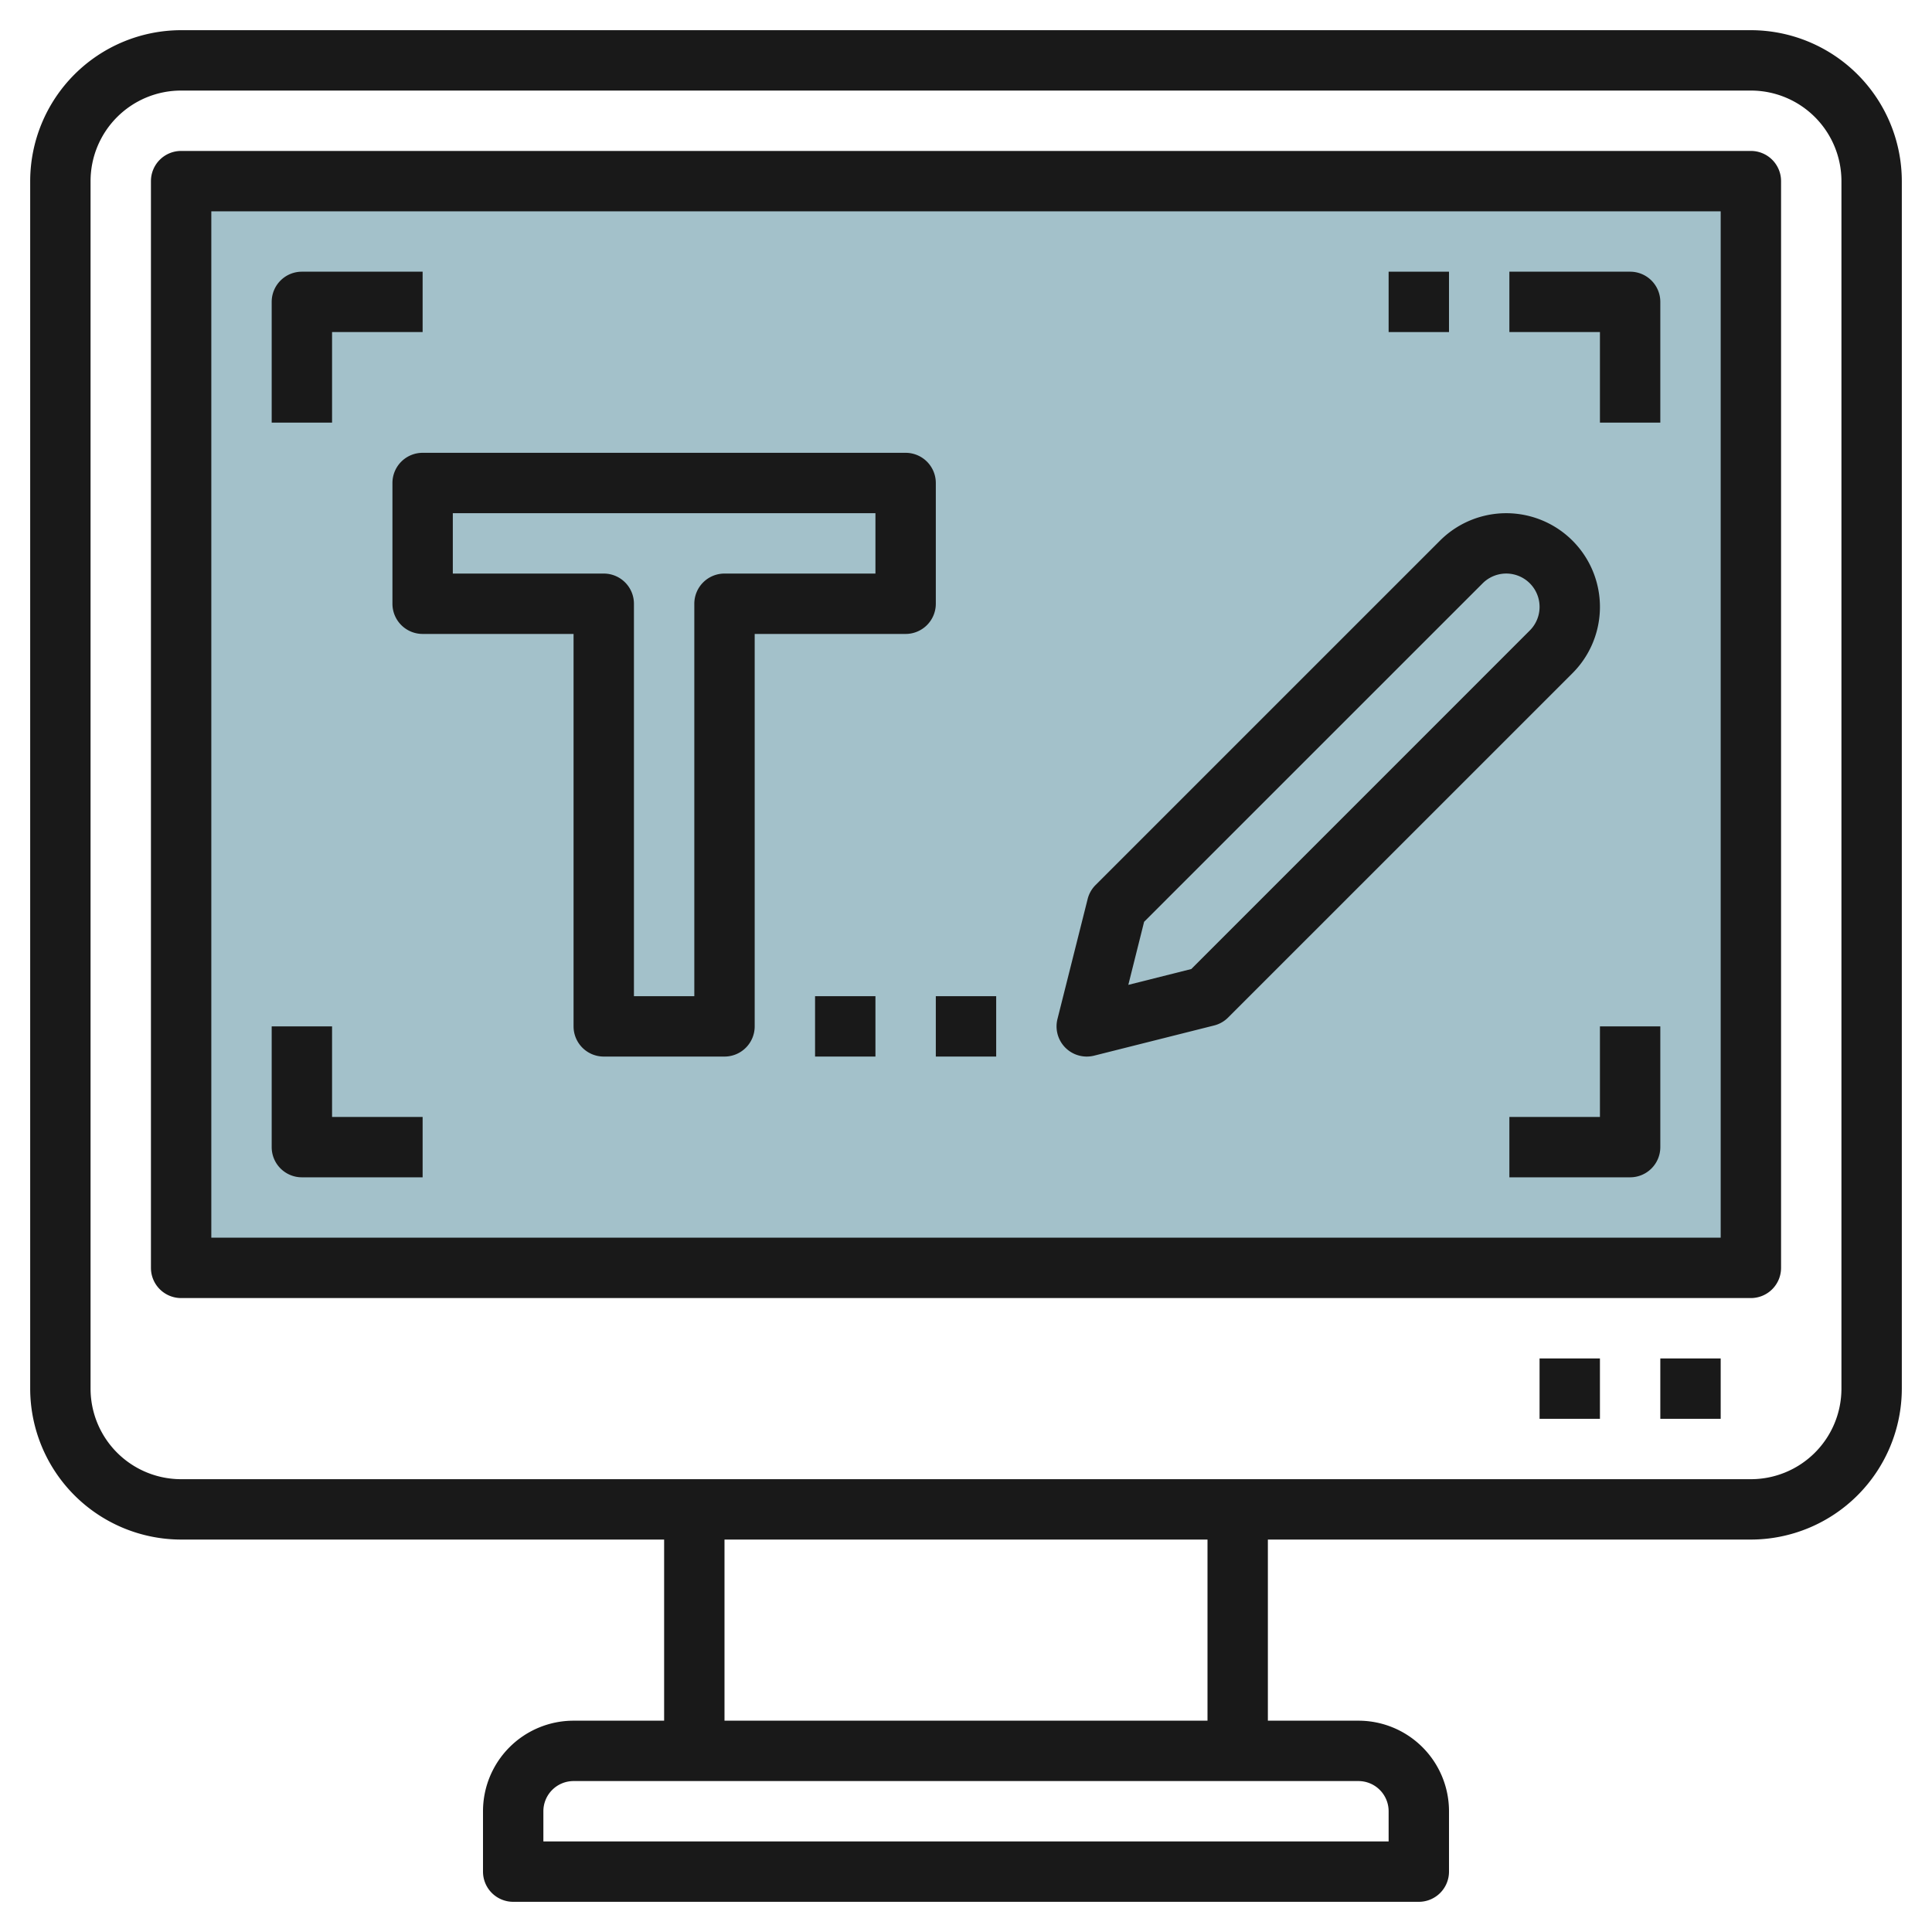
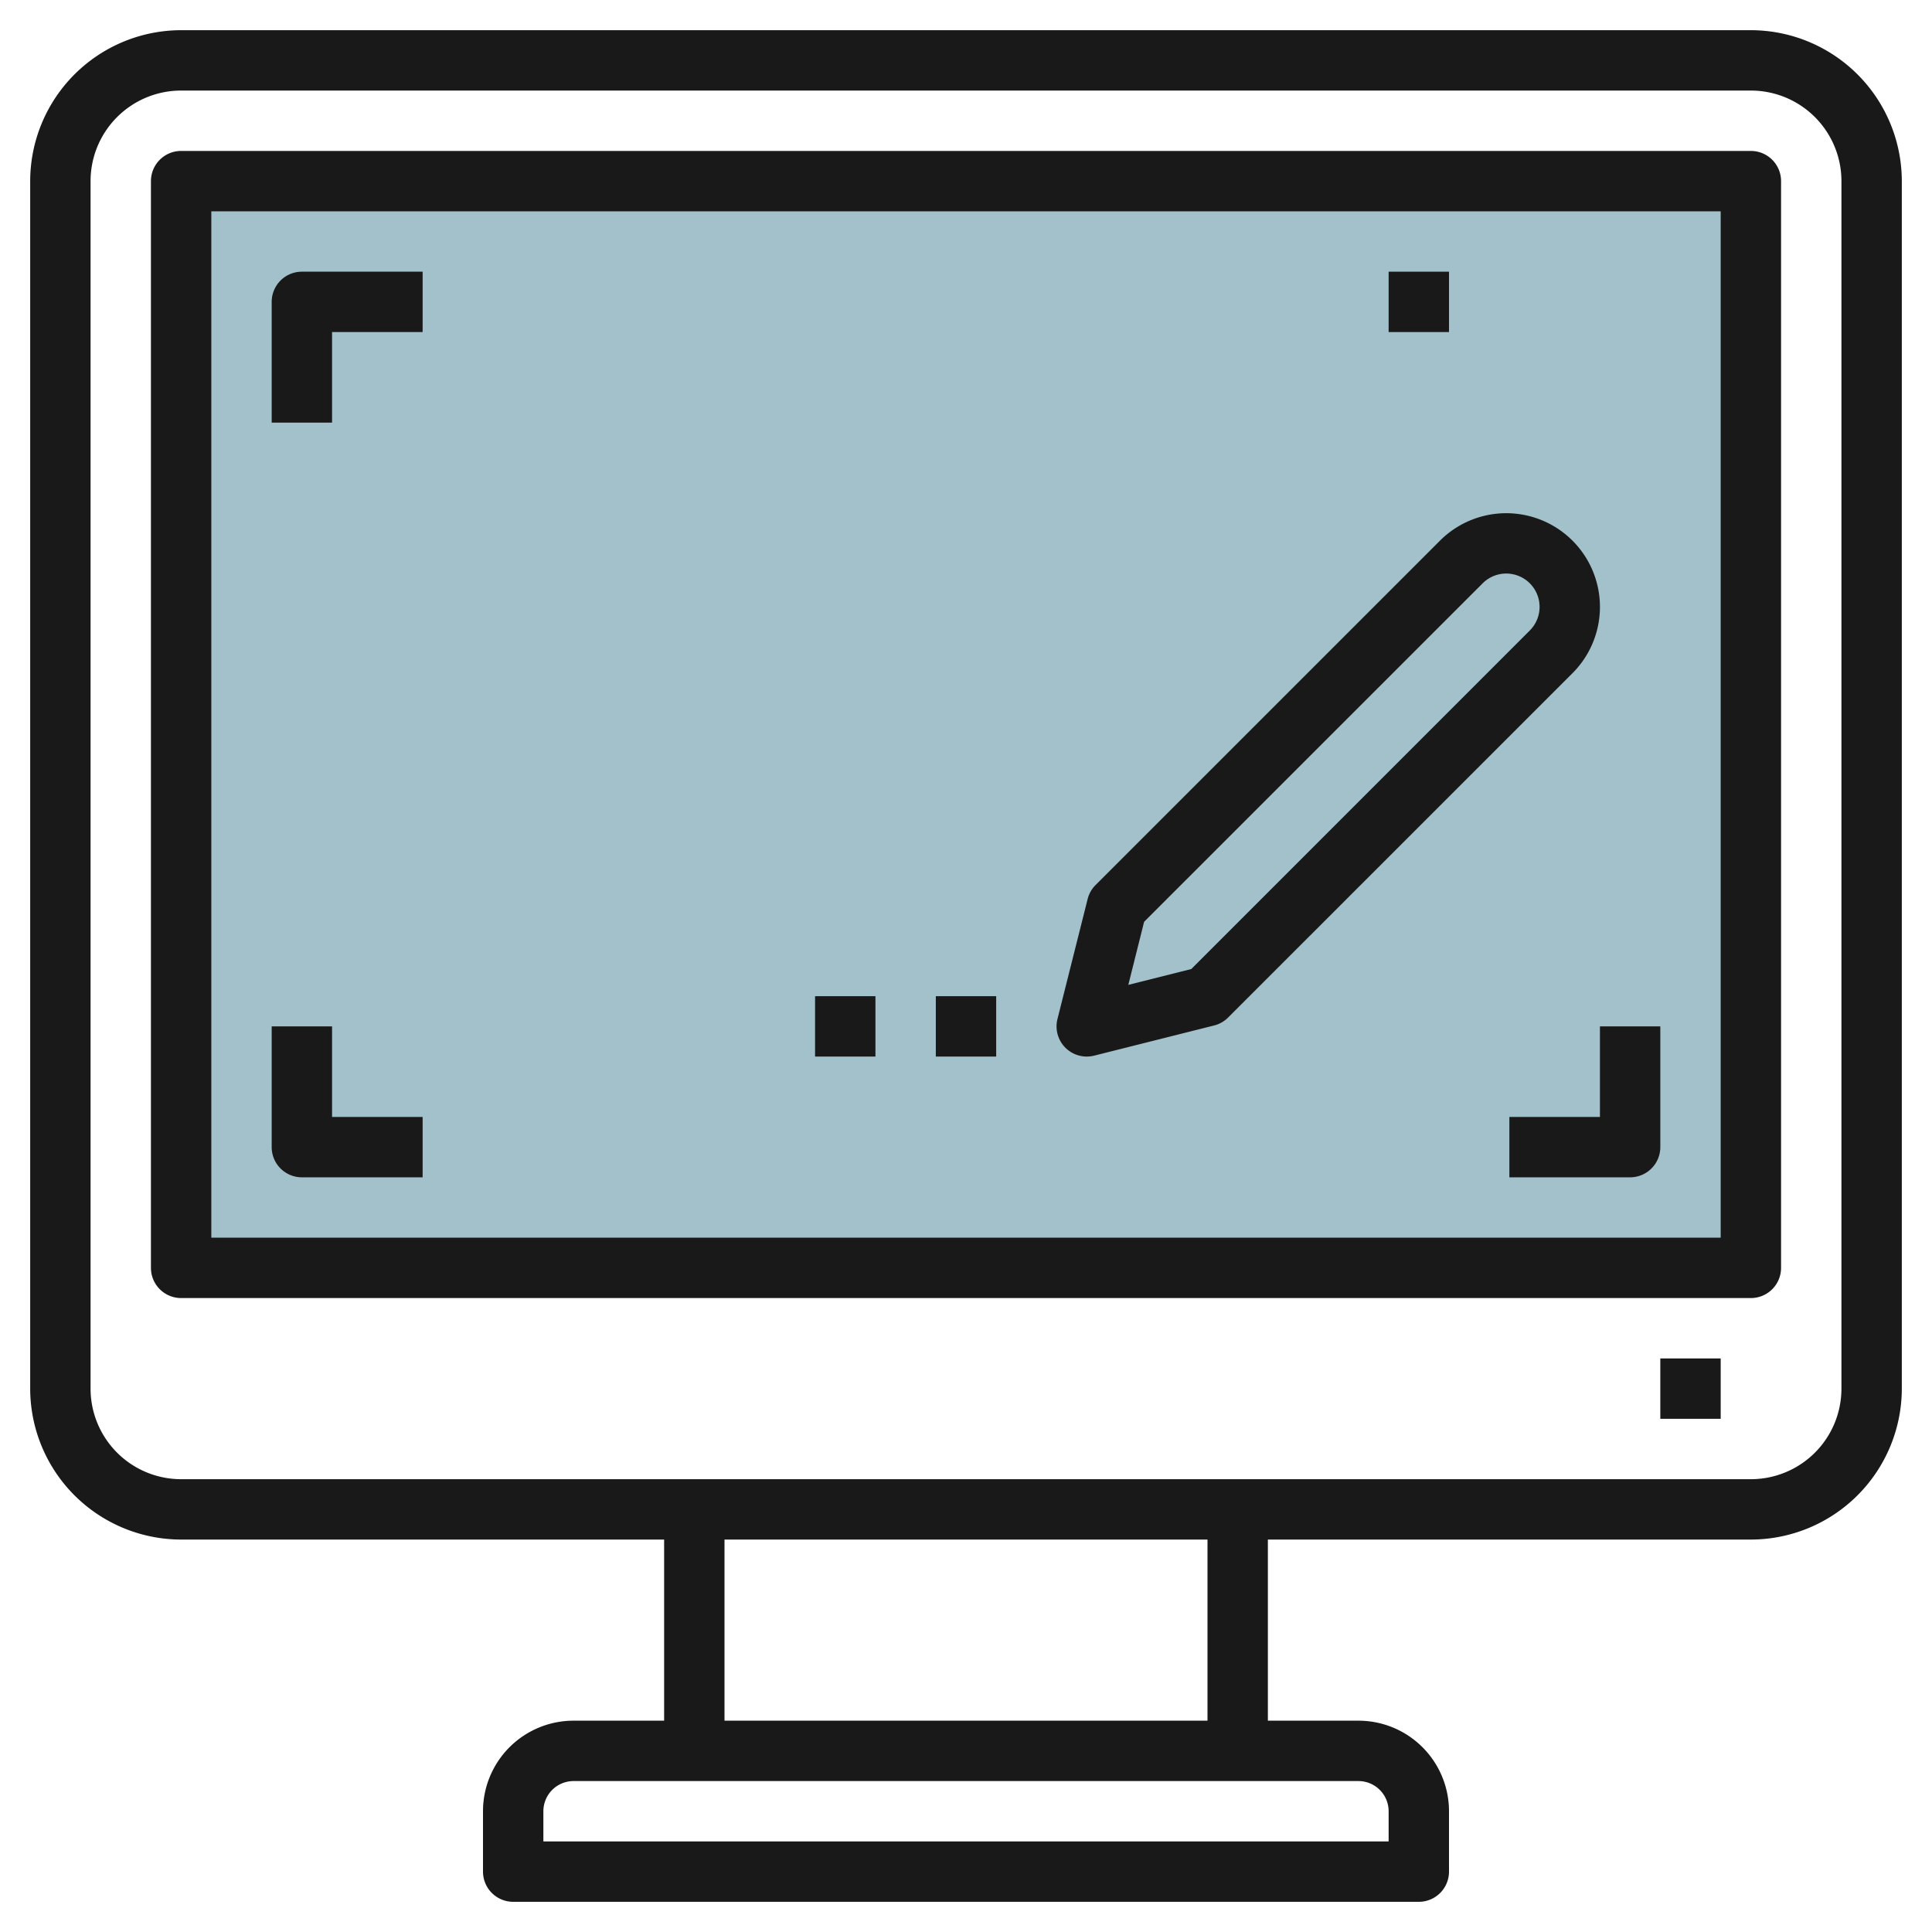
<svg xmlns="http://www.w3.org/2000/svg" id="Layer_3" height="512" viewBox="0 0 64 64" width="512" data-name="Layer 3">
  <path d="m6 6h52v36h-52z" fill="#a3c1ca" />
  <g fill="#191919">
    <path d="m58 1h-52a5.006 5.006 0 0 0 -5 5v40a5.006 5.006 0 0 0 5 5h16v6h-3a3 3 0 0 0 -3 3v2a1 1 0 0 0 1 1h30a1 1 0 0 0 1-1v-2a3 3 0 0 0 -3-3h-3v-6h16a5.006 5.006 0 0 0 5-5v-40a5.006 5.006 0 0 0 -5-5zm-12 59v1h-28v-1a1 1 0 0 1 1-1h26a1 1 0 0 1 1 1zm-6-3h-16v-6h16zm21-11a3 3 0 0 1 -3 3h-52a3 3 0 0 1 -3-3v-40a3 3 0 0 1 3-3h52a3 3 0 0 1 3 3z" />
    <path d="m58 5h-52a1 1 0 0 0 -1 1v36a1 1 0 0 0 1 1h52a1 1 0 0 0 1-1v-36a1 1 0 0 0 -1-1zm-1 36h-50v-34h50z" />
-     <path d="m53 14h2v-4a1 1 0 0 0 -1-1h-4v2h3z" />
    <path d="m11 11h3v-2h-4a1 1 0 0 0 -1 1v4h2z" />
    <path d="m10 39h4v-2h-3v-3h-2v4a1 1 0 0 0 1 1z" />
    <path d="m53 37h-3v2h4a1 1 0 0 0 1-1v-4h-2z" />
    <path d="m46 9h2v2h-2z" />
-     <path d="m13 16v4a1 1 0 0 0 1 1h5v13a1 1 0 0 0 1 1h4a1 1 0 0 0 1-1v-13h5a1 1 0 0 0 1-1v-4a1 1 0 0 0 -1-1h-16a1 1 0 0 0 -1 1zm2 1h14v2h-5a1 1 0 0 0 -1 1v13h-2v-13a1 1 0 0 0 -1-1h-5z" />
    <path d="m27 33h2v2h-2z" />
    <path d="m31 33h2v2h-2z" />
    <path d="m36 35a1.019 1.019 0 0 0 .244-.03l3.976-1a1 1 0 0 0 .463-.263l11.408-11.407a3.1 3.1 0 0 0 -4.39-4.39l-11.408 11.407a1 1 0 0 0 -.263.463l-1 3.976a1 1 0 0 0 .97 1.244zm1.9-4.464 11.215-11.213a1.1 1.1 0 1 1 1.562 1.562l-11.213 11.215-2.087.525z" />
    <path d="m55 45h2v2h-2z" />
-     <path d="m51 45h2v2h-2z" />
  </g>
</svg>